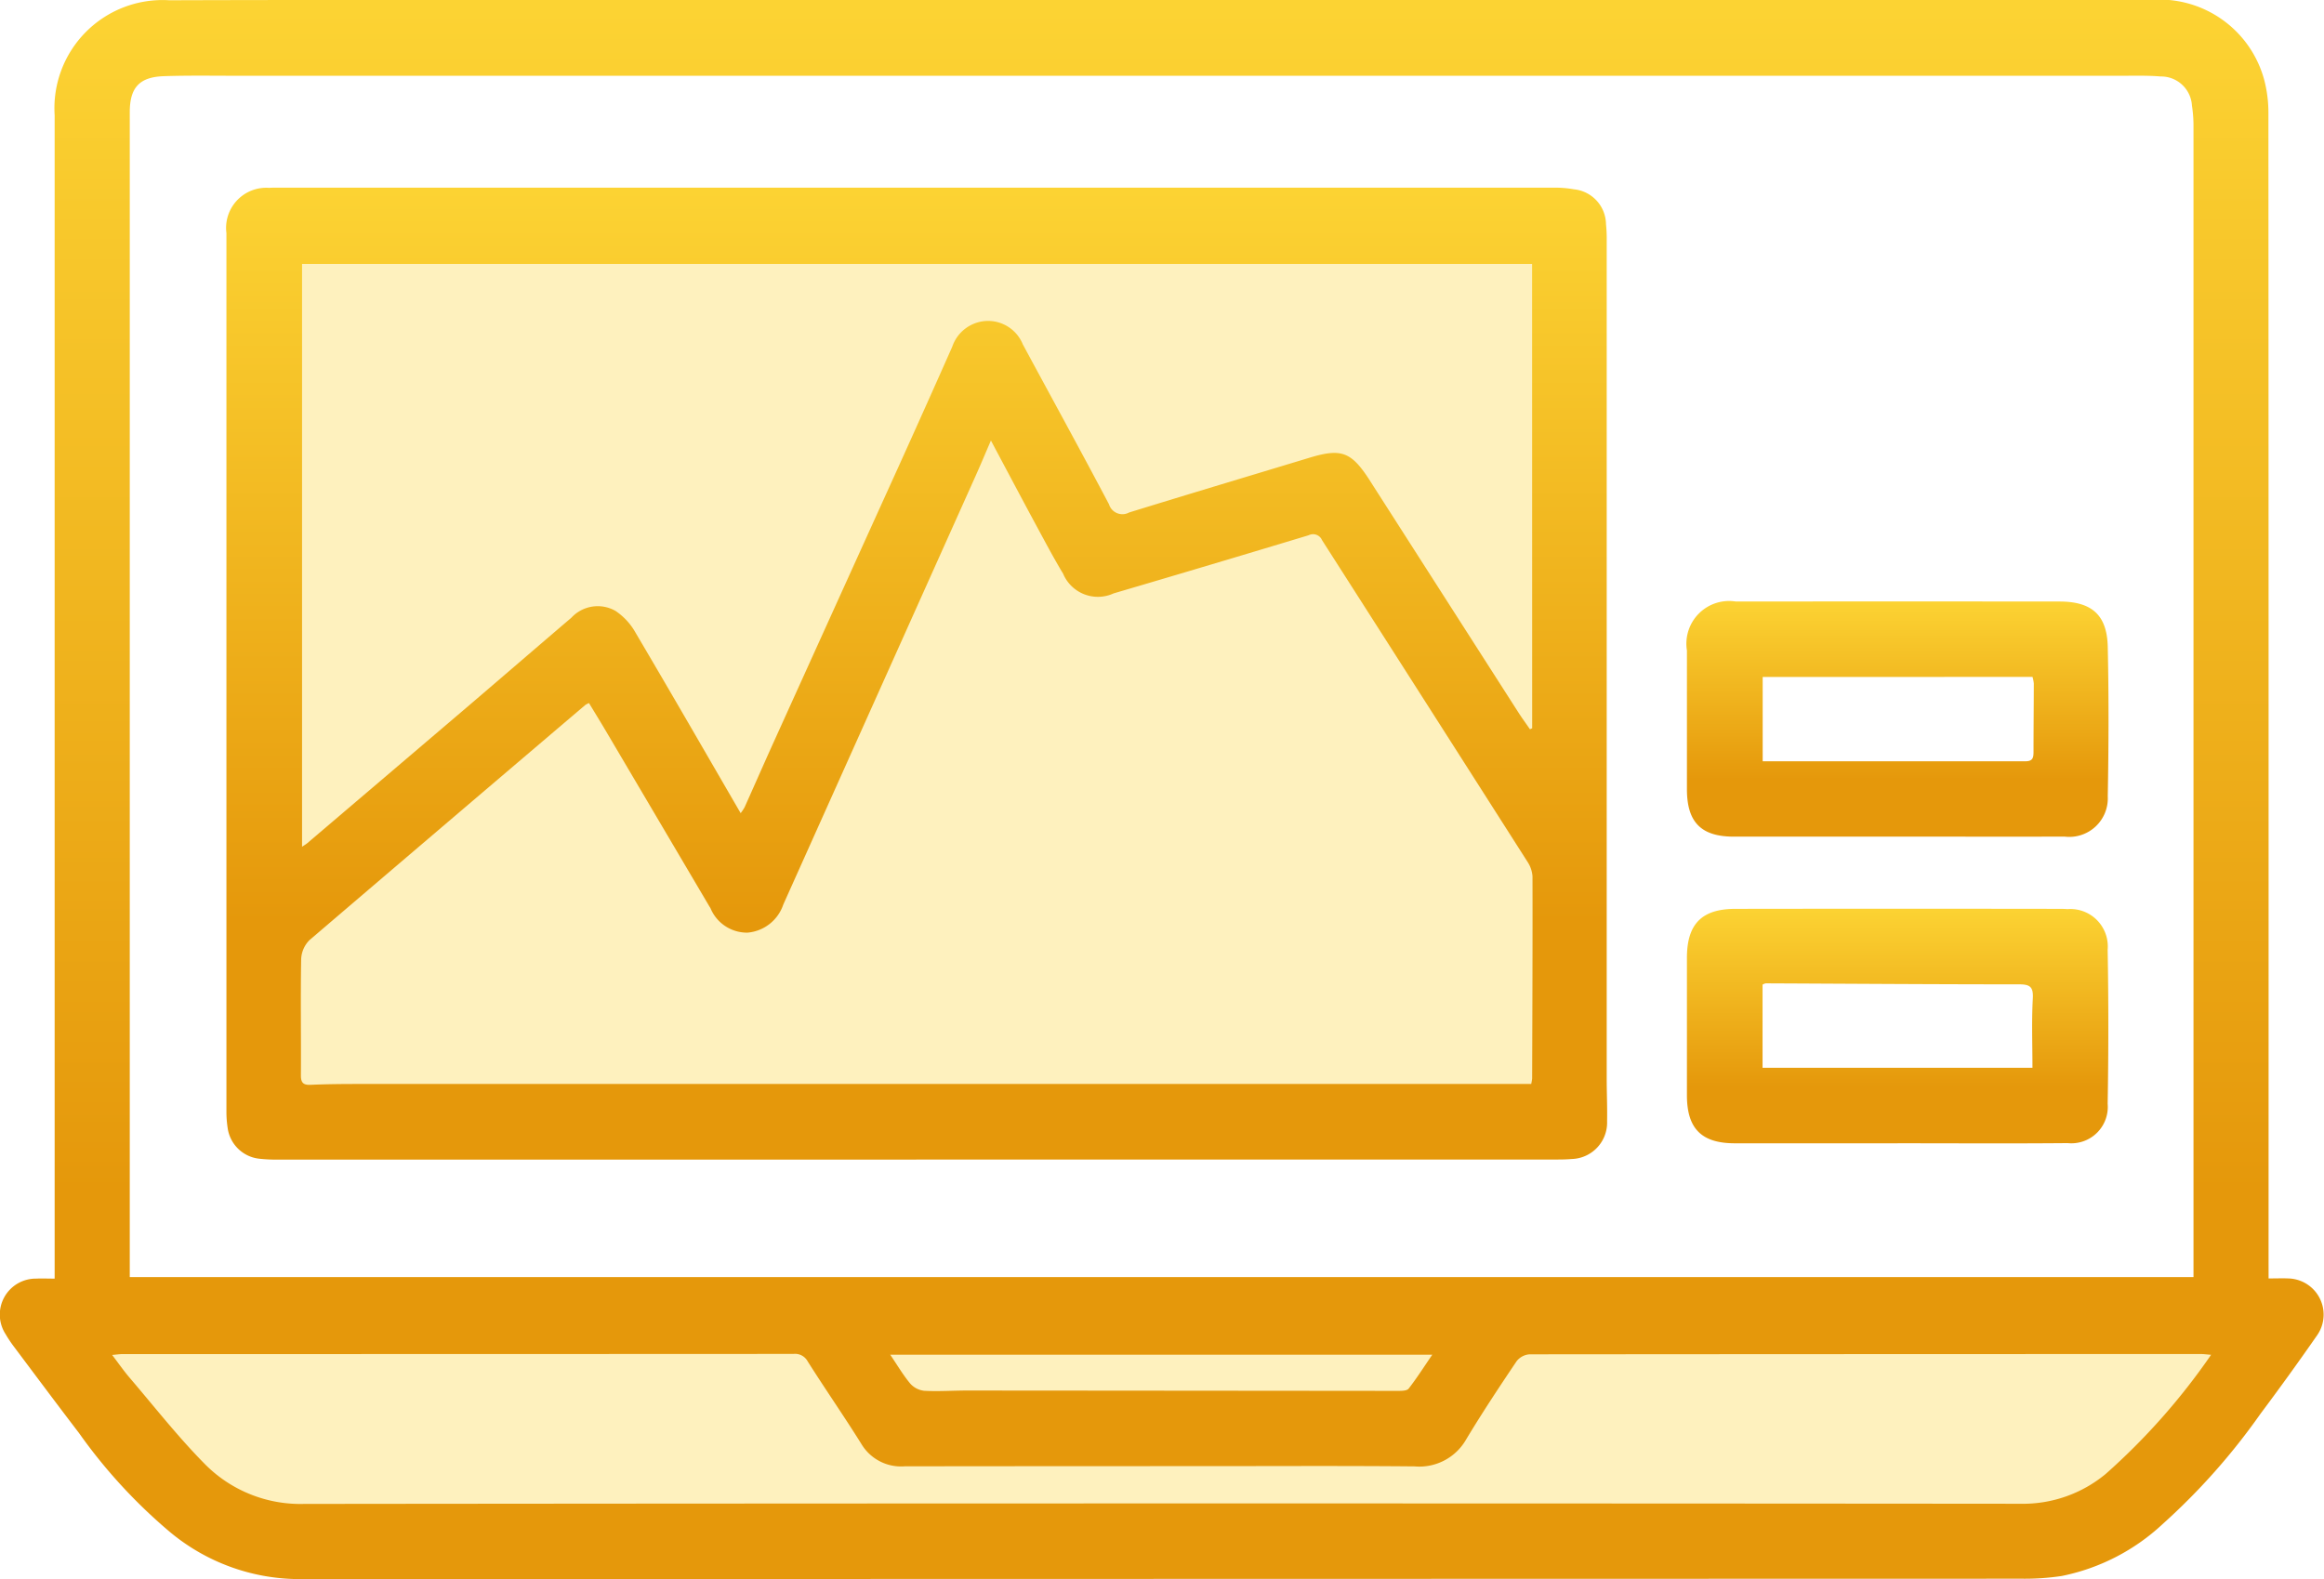
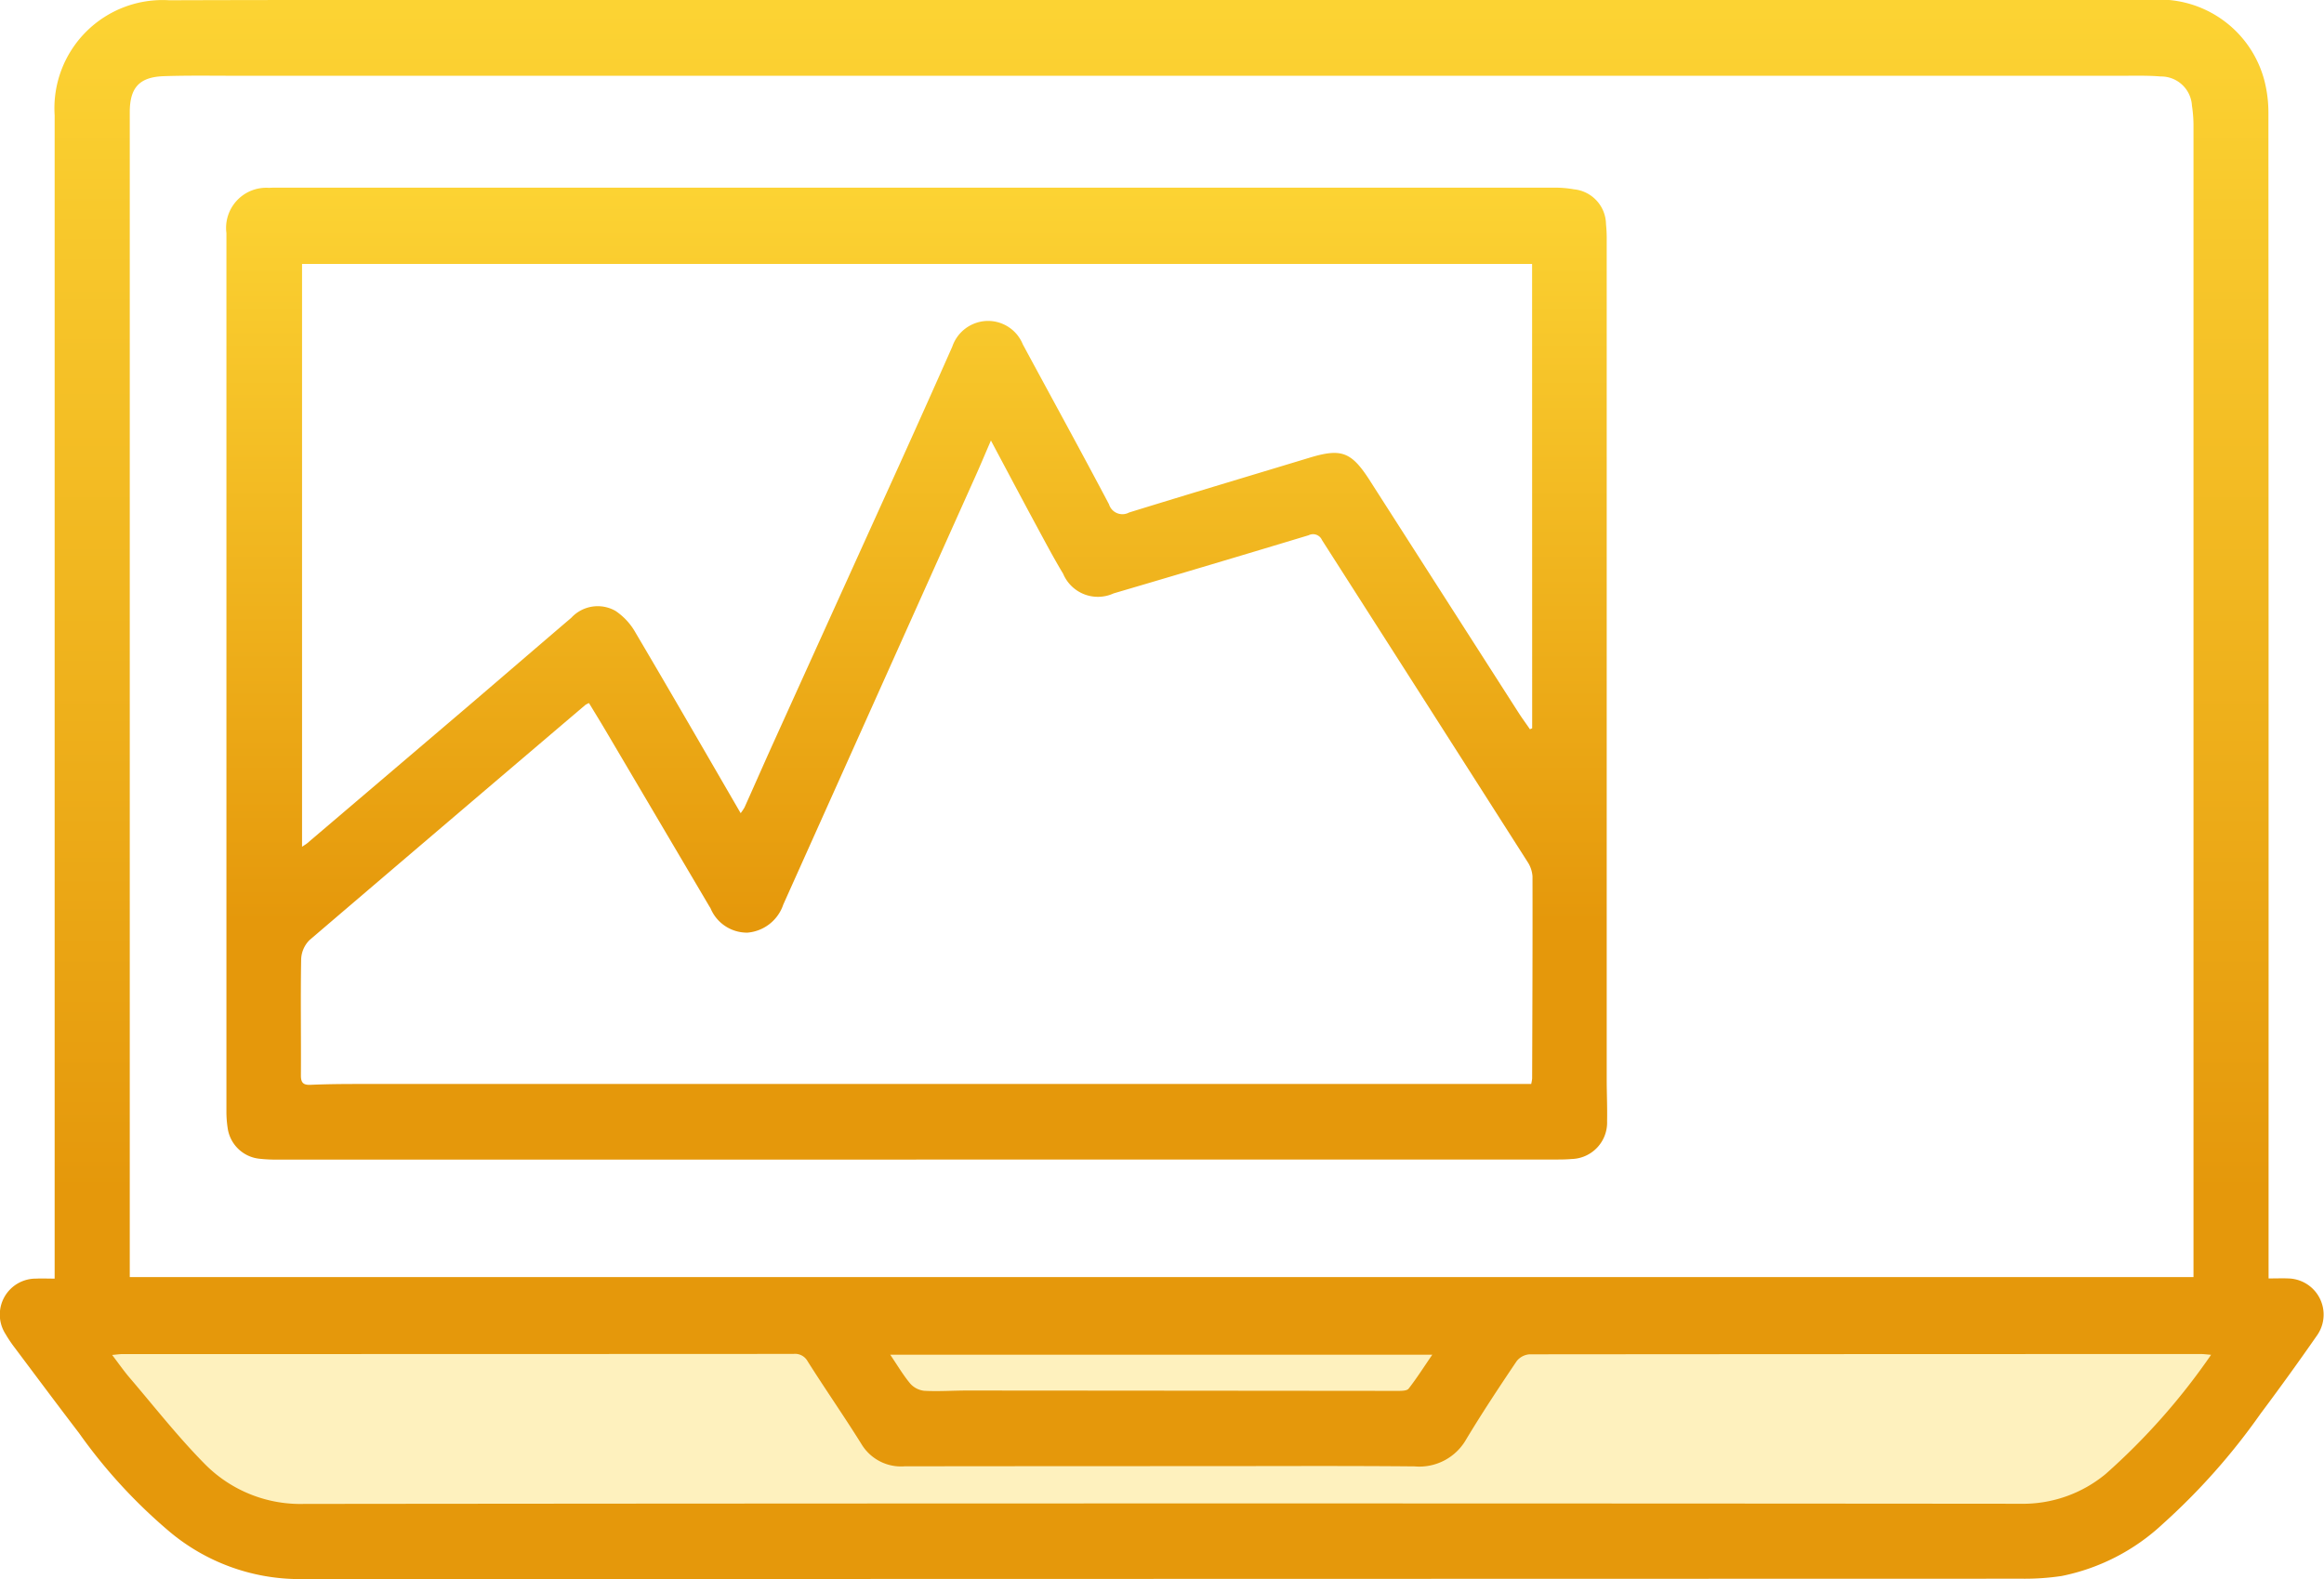
<svg xmlns="http://www.w3.org/2000/svg" width="91.513" height="62.199" viewBox="0 0 91.513 62.199">
  <defs>
    <linearGradient id="linear-gradient" x1="0.5" x2="0.5" y2="0.758" gradientUnits="objectBoundingBox">
      <stop offset="0" stop-color="#fcd333" />
      <stop offset="1" stop-color="#e5980b" />
    </linearGradient>
    <clipPath id="clip-path">
      <rect id="Rectangle_36626" data-name="Rectangle 36626" width="91.513" height="62.199" stroke="rgba(0,0,0,0)" stroke-width="1" fill="url(#linear-gradient)" />
    </clipPath>
  </defs>
  <g id="Group_58834" data-name="Group 58834" transform="translate(13383.756 2472.199)">
-     <path id="Path_58078" data-name="Path 58078" d="M-13373.139-2428.1v-35.289h51.081v35.289Z" fill="#fcd233" opacity="0.32" />
    <path id="Path_58077" data-name="Path 58077" d="M-13628.044-2420.5h87.246l-2.113,4.225-5.281,4.436-72.036.951-5.387-4.014Z" transform="translate(246.5)" fill="#fcd233" opacity="0.32" />
    <g id="Group_58758" data-name="Group 58758" transform="translate(-13383.756 -2472.199)" clip-path="url(#clip-path)">
      <path id="Path_57958" data-name="Path 57958" d="M89.331,50.354c.312,0,.543-.01.772,0a1.425,1.425,0,0,1,1.126,2.258q-1.082,1.556-2.218,3.074a25.647,25.647,0,0,1-3.858,4.348,8.19,8.19,0,0,1-3.971,2.04,9.8,9.8,0,0,1-1.563.107q-33.938.008-67.876.015a7.982,7.982,0,0,1-5.081-1.88,20.862,20.862,0,0,1-3.552-3.874C2.26,55.33,1.422,54.206.581,53.084a5.134,5.134,0,0,1-.361-.536,1.417,1.417,0,0,1,1.2-2.187c.227-.011.455,0,.732,0V4.541A4.261,4.261,0,0,1,6.666.01C12.037-.007,17.409,0,22.78,0H84.65a4.274,4.274,0,0,1,4.52,3.189,5.1,5.1,0,0,1,.154,1.279q.011,22.622.006,45.245ZM86.374,50.3v-.446q0-22.433,0-44.866a5.207,5.207,0,0,0-.061-.829A1.217,1.217,0,0,0,85.08,3.012c-.489-.041-.984-.028-1.476-.028H9.228c-.924,0-1.847-.015-2.77.016-.97.032-1.348.45-1.348,1.421q0,22.664,0,45.329V50.3Zm.694,3.062c-.185-.015-.287-.03-.389-.03q-13.226,0-26.452.011a.712.712,0,0,0-.508.273c-.679,1.01-1.352,2.024-1.979,3.067a2.123,2.123,0,0,1-2.036,1.074c-2.816-.026-5.632-.01-8.448-.01q-5.817,0-11.633.007a1.82,1.82,0,0,1-1.705-.882c-.686-1.1-1.425-2.161-2.116-3.255a.564.564,0,0,0-.559-.29q-13.2.007-26.405.006c-.126,0-.251.02-.422.035.255.334.456.625.685.893.969,1.134,1.892,2.314,2.936,3.374a5.289,5.289,0,0,0,3.941,1.6q33.79-.035,67.58-.006a5.106,5.106,0,0,0,3.357-1.173,25.792,25.792,0,0,0,4.151-4.693m-52.011-.005c.283.417.506.8.788,1.138a.868.868,0,0,0,.557.284c.567.03,1.137-.012,1.706-.011q8.466.006,16.931.014c.147,0,.361,0,.43-.087.321-.411.6-.854.933-1.338Z" transform="translate(0 0)" stroke="rgba(0,0,0,0)" stroke-width="1" fill="url(#linear-gradient)" />
      <path id="Path_57959" data-name="Path 57959" d="M51.226,58.231q-12.582,0-25.164,0a5.593,5.593,0,0,1-.691-.033,1.411,1.411,0,0,1-1.259-1.223,4.226,4.226,0,0,1-.047-.645q0-17.3,0-34.59a1.582,1.582,0,0,1,1.676-1.783c.169-.011.338-.007.508-.007q25.026,0,50.052,0a4.253,4.253,0,0,1,.824.064,1.4,1.4,0,0,1,1.264,1.373,5.54,5.54,0,0,1,.028.647q0,16.508,0,33.016c0,.555.026,1.111.015,1.667a1.436,1.436,0,0,1-1.394,1.491c-.183.016-.369.02-.553.02H51.226Zm24.217-2.976a1.842,1.842,0,0,0,.038-.214c.009-2.654.02-5.309.014-7.963a1.191,1.191,0,0,0-.207-.592q-4.037-6.331-8.082-12.656a.384.384,0,0,0-.526-.19Q62.844,34.8,59,35.93a1.484,1.484,0,0,1-1.987-.773c-.389-.646-.74-1.315-1.1-1.979-.568-1.053-1.127-2.111-1.744-3.269-.23.531-.417.979-.616,1.422q-3.78,8.428-7.561,16.856a1.629,1.629,0,0,1-1.411,1.105,1.556,1.556,0,0,1-1.455-.964c-.015-.027-.033-.052-.049-.079q-2.03-3.442-4.061-6.884c-.222-.376-.451-.748-.674-1.115a.986.986,0,0,0-.14.071q-5.439,4.626-10.865,9.264a1.124,1.124,0,0,0-.329.754c-.027,1.527,0,3.055-.01,4.582,0,.287.1.377.379.365.615-.027,1.23-.033,1.846-.033l45.424,0h.793m.039-32.3H27.043V45.91c.1-.07.157-.1.2-.137q3.132-2.666,6.262-5.334c1.383-1.181,2.758-2.37,4.141-3.549a1.413,1.413,0,0,1,1.742-.269,2.506,2.506,0,0,1,.792.865c1.385,2.345,2.744,4.705,4.134,7.1a1.933,1.933,0,0,0,.154-.23c.353-.786.7-1.576,1.053-2.362q2.523-5.573,5.05-11.145,1.047-2.314,2.076-4.637a1.494,1.494,0,0,1,1.36-1.013,1.477,1.477,0,0,1,1.418.923c1.132,2.1,2.283,4.193,3.394,6.3a.552.552,0,0,0,.793.321c2.362-.73,4.732-1.438,7.1-2.156,1.248-.379,1.641-.237,2.352.857l.174.273q2.853,4.457,5.708,8.913c.142.222.3.434.448.651l.088-.039Z" transform="translate(-15.149 -12.558)" stroke="rgba(0,0,0,0)" stroke-width="1" fill="url(#linear-gradient)" />
-       <path id="Path_57960" data-name="Path 57960" d="M187.62,73.21q-3.232,0-6.463,0c-1.29,0-1.849-.566-1.849-1.869q0-2.732,0-5.463a1.682,1.682,0,0,1,1.924-1.929q6.37-.006,12.741,0c1.276,0,1.879.526,1.906,1.791.043,1.959.036,3.92,0,5.879a1.518,1.518,0,0,1-1.707,1.589c-2.185.008-4.37,0-6.555,0m-5.326-6.287v3.32c3.47,0,6.911,0,10.351,0,.291,0,.315-.151.314-.38,0-.894.009-1.787.011-2.681a1.387,1.387,0,0,0-.051-.262Z" transform="translate(-112.881 -40.257)" stroke="rgba(0,0,0,0)" stroke-width="1" fill="url(#linear-gradient)" />
-       <path id="Path_57961" data-name="Path 57961" d="M187.61,105.852c-2.139,0-4.278,0-6.417,0-1.312,0-1.883-.579-1.885-1.887q0-2.708,0-5.417c0-1.332.582-1.929,1.909-1.93q6.371-.009,12.742,0c.108,0,.216,0,.323.011a1.475,1.475,0,0,1,1.593,1.6q.053,3.031,0,6.064a1.434,1.434,0,0,1-1.576,1.552c-2.231.02-4.463.006-6.694.006v.009m-5.319-2.983h10.628c0-.942-.036-1.835.014-2.723.026-.465-.109-.563-.546-.563-3.323,0-6.646-.024-9.969-.039a.38.38,0,0,0-.127.052Z" transform="translate(-112.881 -60.821)" stroke="rgba(0,0,0,0)" stroke-width="1" fill="url(#linear-gradient)" />
    </g>
  </g>
</svg>